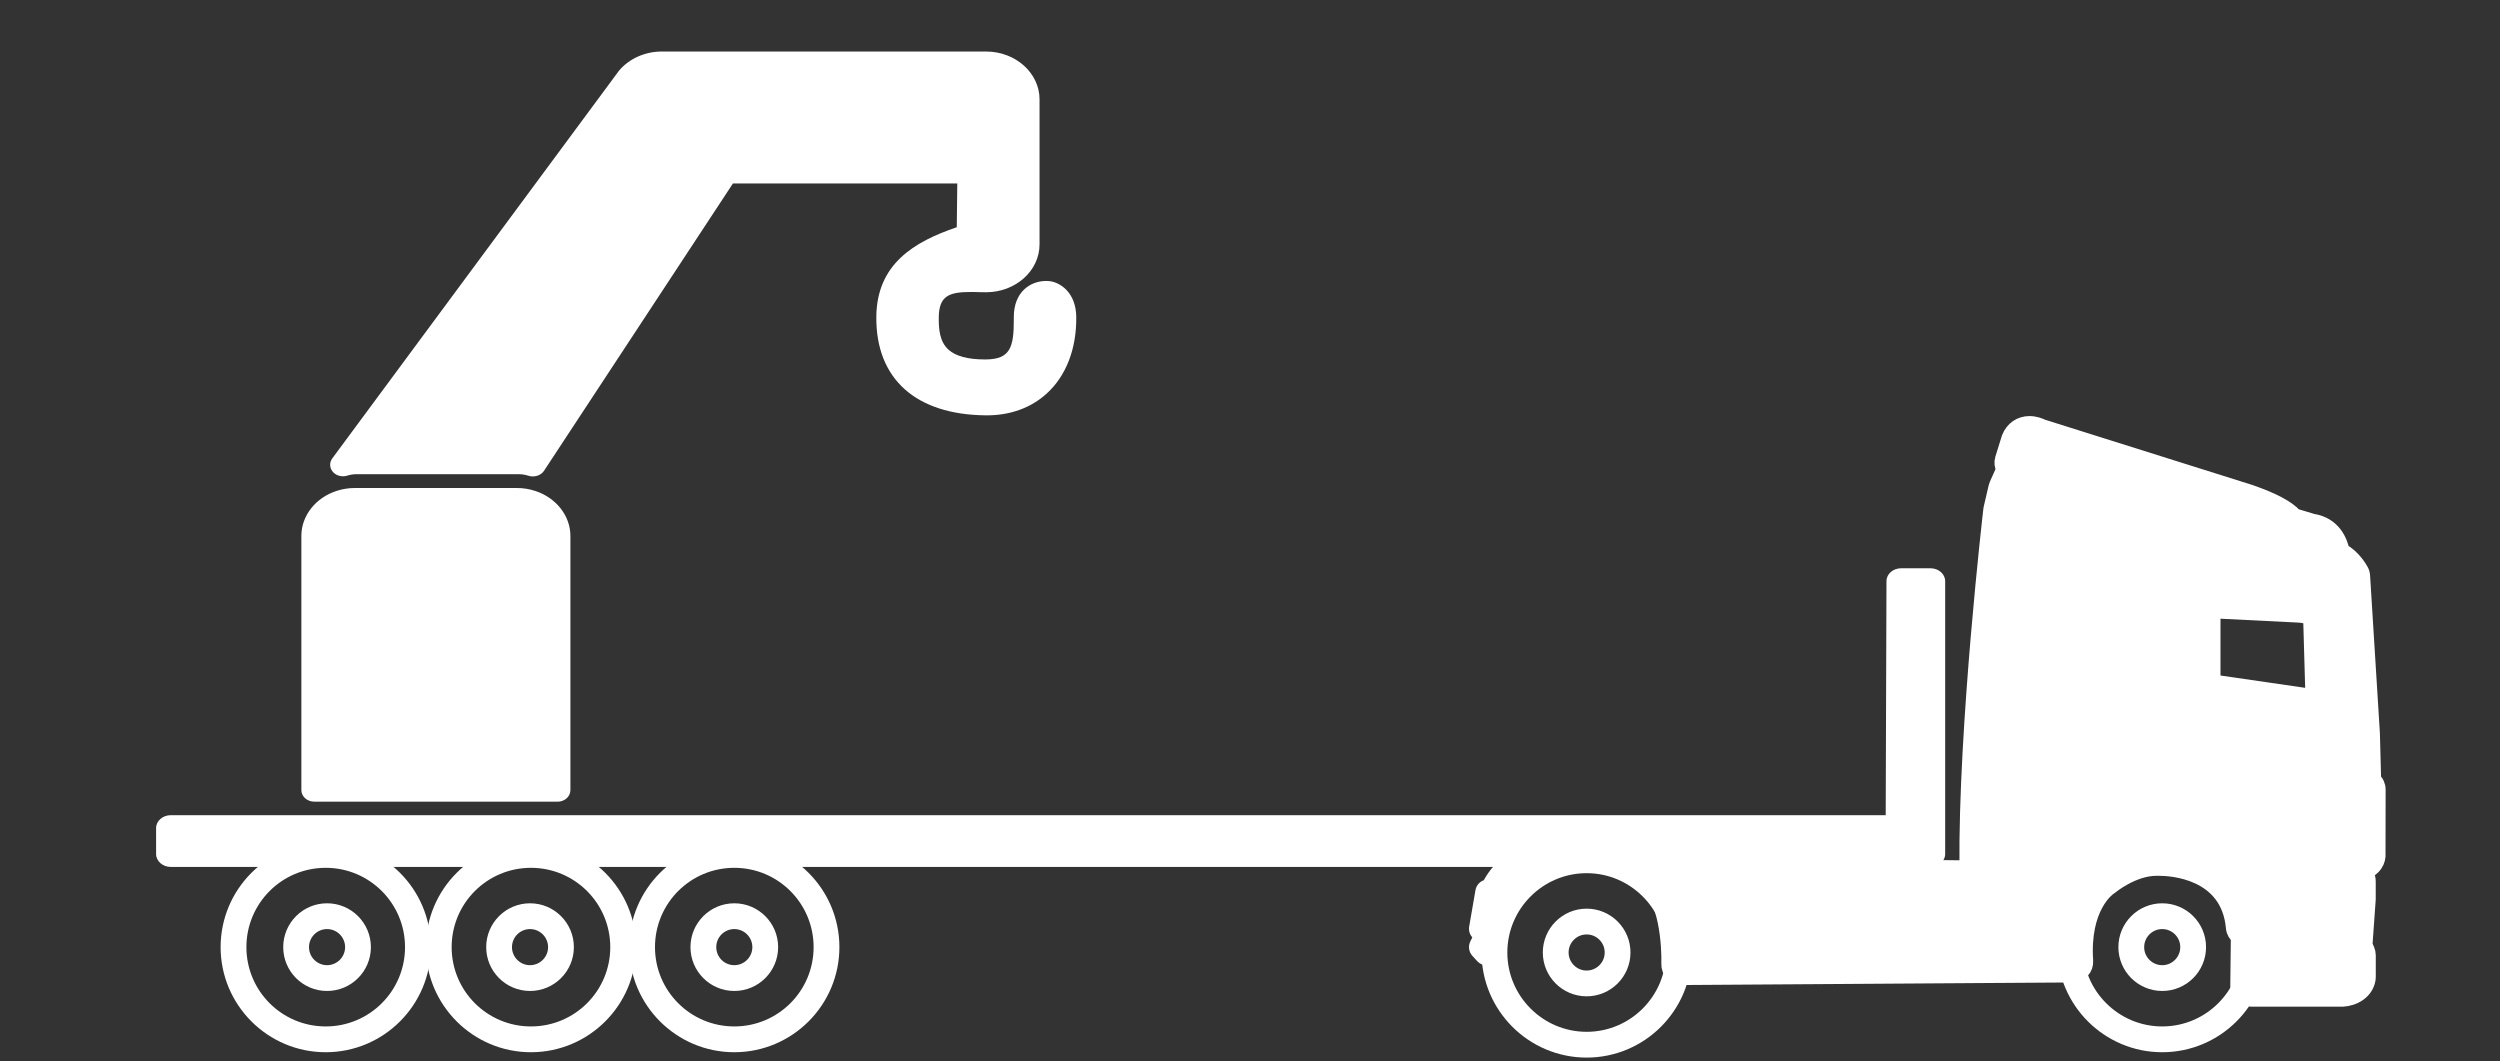
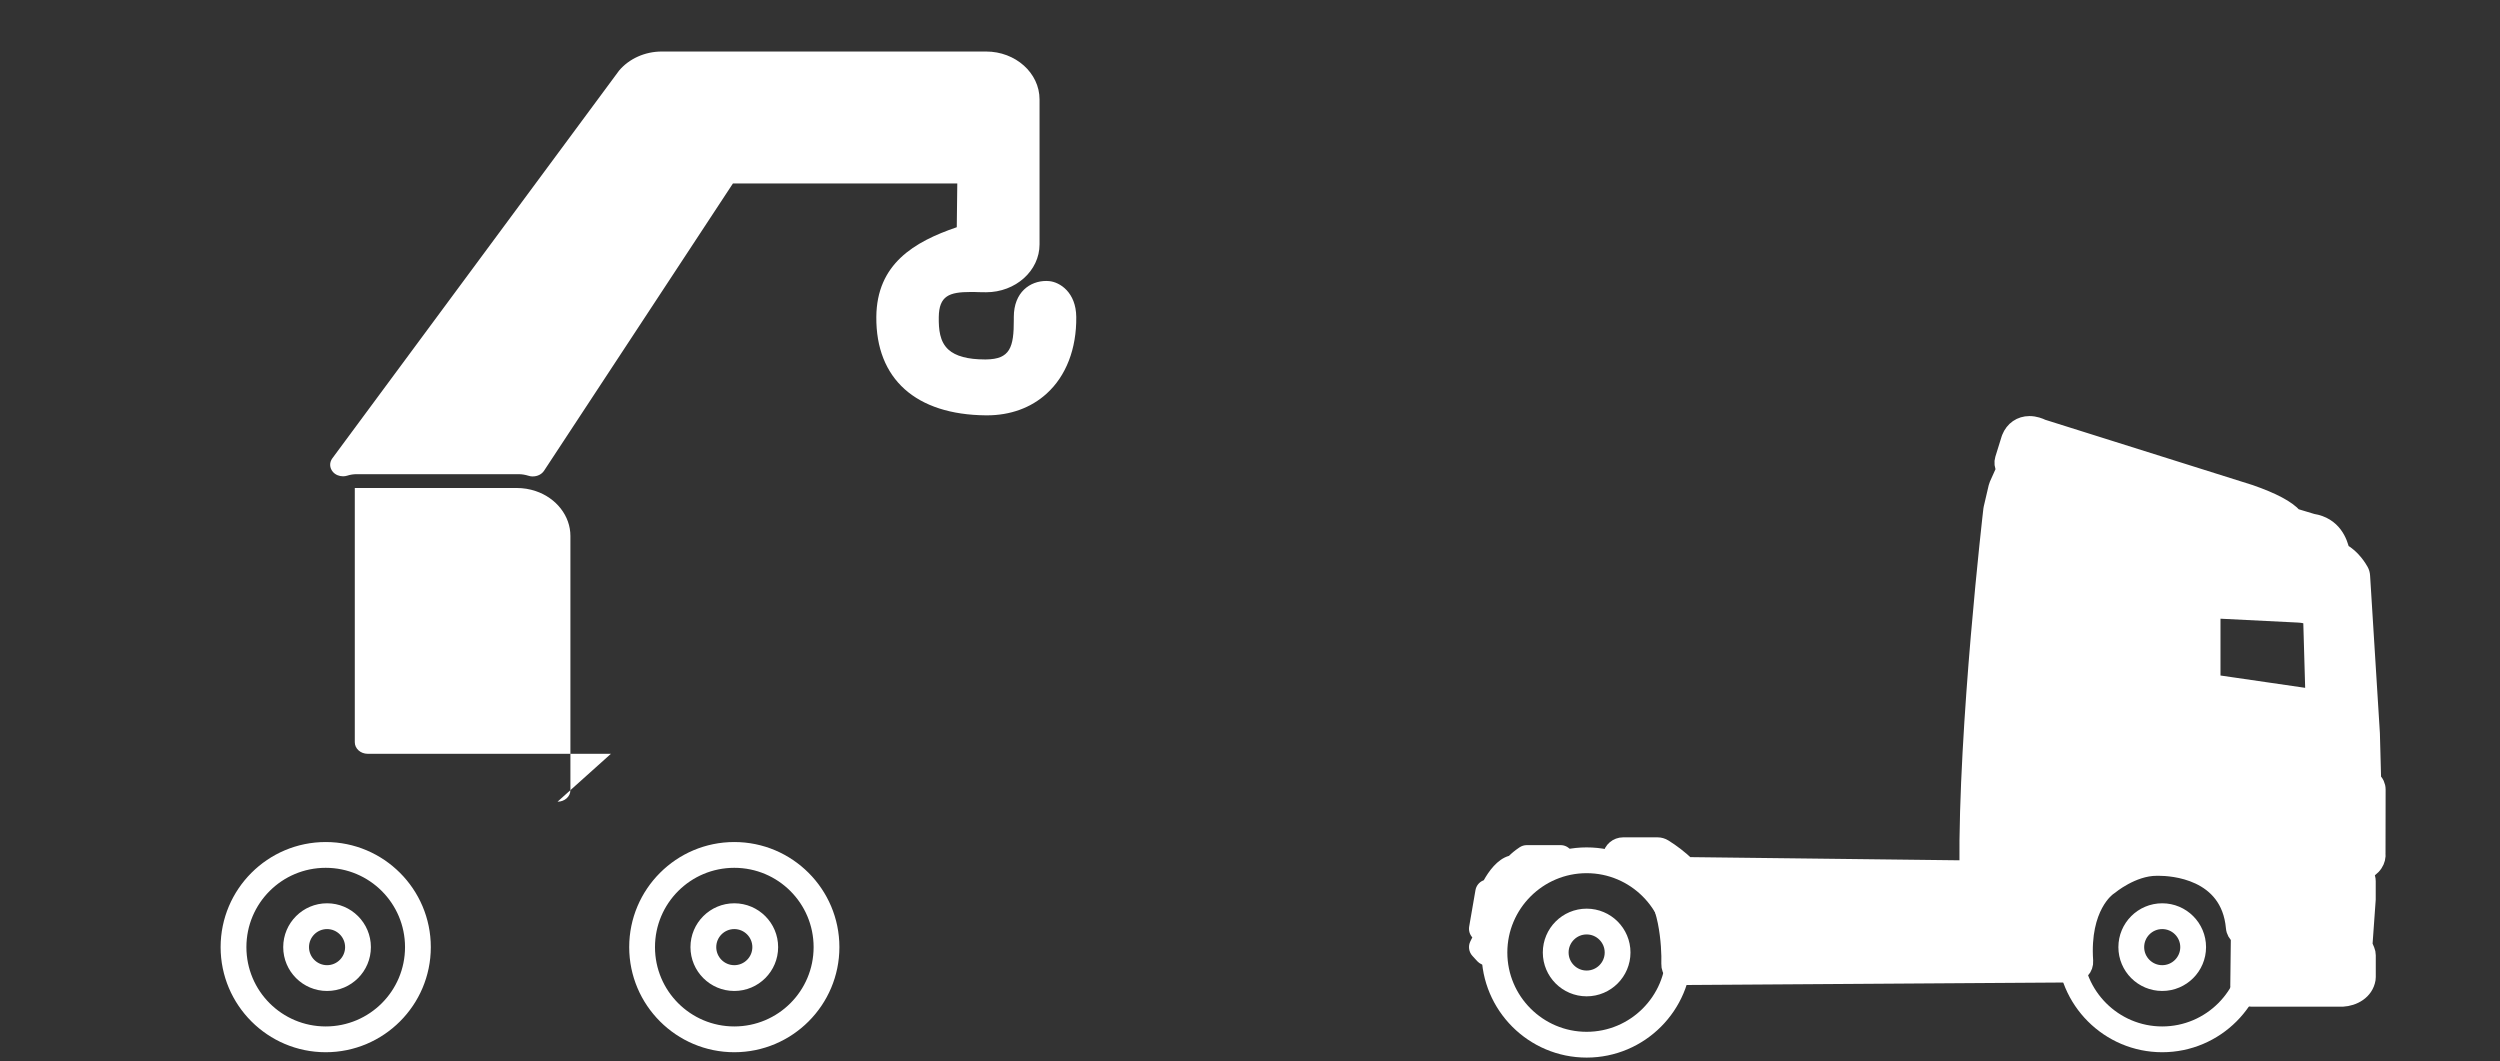
<svg xmlns="http://www.w3.org/2000/svg" id="plateau" viewBox="0 0 484.78 205.8">
  <rect x="0" y="0" width="484.78" height="205.8" fill="#333333" stroke="none" />
  <defs>
    <style>
      .cls-1, .cls-2 {
        fill: none;
      }

      .cls-3, .cls-4 {
        fill: #fff;
      }

      .cls-5 {
        fill: #96c22f;
      }

      .cls-2 {
        stroke-width: 5px;
      }

      .cls-2, .cls-4 {
        stroke: #fff;
        stroke-miterlimit: 10;
      }

      .cls-4 {
        stroke-width: 3px;
      }
    </style>
  </defs>
  <g>
    <path class="cls-5" d="m428.85,115.89c.26,0,.44.02.44.02l16.42.81c4.61.23,4.88,2.53,4.88,2.53l.54,18.77-22.39-3.26c-2.62-.45-2.17-2.71-2.17-2.71v-14.38c-.02-1.59,1.5-1.79,2.27-1.79m0-5c-2.16,0-4.08.74-5.41,2.09-1.22,1.24-1.88,2.91-1.87,4.72v14.07c-.09,1.08-.02,2.98,1.23,4.81.8,1.16,2.33,2.65,5.09,3.12.04,0,.09,0,.13.02l22.39,3.26c.24.03.48.05.72.05,1.22,0,2.4-.45,3.33-1.27,1.1-.98,1.72-2.4,1.67-3.88l-.54-18.77c0-.15-.02-.3-.03-.45-.08-.66-1.03-6.51-9.6-6.93l-16.29-.81c-.21-.02-.49-.04-.82-.04h0Z" />
    <g>
      <path class="cls-4" d="m436.48,193.7c-.67,0-1.31-.27-1.78-.74-.47-.48-.73-1.12-.72-1.79l.11-9.52c-.53-.41-.9-1.04-.96-1.76-.98-11-12.19-11.56-14.43-11.56h-.53c-4.65,0-8.93,3.58-8.98,3.62-.09.07-.18.14-.28.2-.19.13-5.24,3.69-4.52,14.19.05.69-.19,1.37-.66,1.87s-1.13.79-1.82.8c0,0-75.75.5-75.76.5-.68,0-1.33-.27-1.8-.76-.47-.49-.73-1.15-.7-1.84.12-3.32-.46-13.31-4.65-15.57-.12-.07-.24-.14-.35-.23,0,0-1.85-1.41-4.7-2.37-1.16-.39-1.87-1.56-1.67-2.77.2-1.21,1.24-2.1,2.47-2.1h6.66c.47,0,.92.13,1.32.38,1.58.98,3.07,2.14,4.46,3.45l54.27.64v-.09c-.27-27.19,4.58-69.03,4.63-69.45.01-.09.03-.19.05-.28l.95-4.07c.04-.16.09-.31.15-.45l1.35-3.01c-.35-.61-.44-1.33-.23-2l1.22-3.93c.02-.06.04-.12.07-.19.67-1.69,2.13-2.69,3.89-2.69,1.08,0,2.03.38,2.51.62l40.31,12.69c4.42,1.54,7.25,3.05,8.6,4.59l3.45,1.04c4.16.65,5.31,3.97,5.71,5.72,2.1,1.12,3.39,3.29,3.67,3.8.18.32.28.68.3,1.05l1.9,30.53.24,8.98c.55.47.87,1.16.87,1.9l-.02,12.3c.08.75-.1,1.5-.53,2.15-.49.75-1.25,1.26-1.99,1.61l.24.38c.25.4.38.86.38,1.33v3.52l-.63,8.85.44,1.02c.13.31.2.65.2.99v4.21c0,.14-.01.28-.03.41-.42,2.49-2.76,3.72-4.91,3.84h-17.78.01Zm-7.31-61.4l19.38,2.82-.44-15.27c-.23-.18-.9-.55-2.52-.63,0,0-16.48-.82-16.51-.82v13.88s.05,0,.09.02Z" />
-       <path class="cls-1" d="m393.54,84.67c.8,0,1.55.44,1.55.44l40.52,12.75c7.42,2.58,7.78,4.34,7.78,4.34l4.48,1.36c4.21.54,3.73,5.06,4.21,5.16,2.04.41,3.53,3.12,3.53,3.12l1.9,30.53.27,10.18.83.54-.02,12.48c.27,1.22-2.44,1.76-2.44,1.76l-.14,2.45.68,1.09v3.34l-.68,9.46.68,1.58v4.21c-.27,1.63-2.58,1.76-2.58,1.76h-17.64l.14-11.53h-1c-1.2-13.48-15.39-13.84-16.92-13.84h-.52c-5.67,0-10.6,4.21-10.6,4.21,0,0-6.51,4.15-5.67,16.47l-75.74.49s.56-14.34-5.96-17.87c0,0-2.1-1.65-5.45-2.77h6.66c1.58.98,3.19,2.23,4.75,3.81l57.79.68v-2.58c-.26-27.41,4.62-69.2,4.62-69.2l.95-4.07,2.31-5.16-1.09-.14,1.22-3.93c.35-.87.97-1.12,1.57-1.12m57.59,53.36l-.54-18.77s-.28-2.3-4.88-2.53l-16.42-.81s-.18-.02-.44-.02c-.77,0-2.3.2-2.27,1.79v14.38s-.45,2.26,2.17,2.71l22.39,3.26m-57.59-58.36c-2.78,0-5.16,1.63-6.21,4.26-.05.12-.09.25-.13.38l-1.22,3.93c-.27.87-.29,1.79-.08,2.66l-.93,2.07c-.13.29-.23.59-.31.91l-.95,4.07c-.04.18-.08.37-.1.56-.19,1.67-4.64,39.98-4.66,67.3l-50.77-.6c-1.3-1.15-2.68-2.19-4.12-3.08-.79-.49-1.71-.75-2.64-.75h-6.66c-2.45,0-4.54,1.78-4.93,4.2-.39,2.42,1.02,4.77,3.35,5.55,2.41.81,3.97,1.98,3.99,1.99.22.17.42.3.67.44,2.14,1.16,3.53,7.97,3.34,13.29-.05,1.36.46,2.69,1.41,3.67.94.97,2.24,1.52,3.59,1.52h.03l75.74-.49c1.38,0,2.69-.59,3.63-1.6.94-1.01,1.42-2.37,1.32-3.74-.58-8.37,2.9-11.51,3.43-11.94.24-.13.26-.18.5-.38.99-.82,4.28-3.01,7.35-3.01h.52c.35,0,3.5.04,6.51,1.42,3.36,1.54,5.09,4.04,5.43,7.87.08.94.42,1.79.94,2.5l-.1,8.52c-.02,1.34.5,2.62,1.44,3.57.94.95,2.22,1.49,3.56,1.49h17.92c3.14-.17,6.59-2.07,7.23-5.93.05-.27.07-.55.07-.82v-4.21c0-.68-.14-1.35-.4-1.97l-.2-.47.59-8.25c0-.12.01-.24.01-.36v-3.34c0-.25-.02-.5-.06-.75.38-.35.73-.74,1.02-1.2.72-1.1,1.04-2.37.93-3.64l.02-12.18c0-1.04-.32-2.03-.89-2.86l-.21-8v-.18l-1.9-30.53c-.05-.74-.25-1.45-.61-2.1-.43-.77-1.67-2.79-3.73-4.22-1.47-4.51-4.61-6.07-7.27-6.53l-2.67-.81c-1.77-1.69-4.73-3.22-9.06-4.73-.05-.02-.09-.03-.14-.05l-40.13-12.63c-.78-.36-2-.8-3.45-.8h0v-.02Zm38.03,50.46v-9.1l13.88.69c.07,0,.14,0,.2.01l.3,10.49-14.39-2.09h.01Z" />
    </g>
    <g>
      <path class="cls-3" d="m288.31,187.2c-.7,0-1.37-.29-1.85-.81l-.95-1.04c-.69-.76-.85-1.87-.4-2.79l.39-.79c-.51-.56-.74-1.33-.61-2.1l1.22-7.06c.14-.83.7-1.54,1.48-1.87l.13-.05c.92-1.66,2.61-4.09,4.89-4.73.46-.46,1.13-1.04,2.06-1.66.41-.27.89-.42,1.38-.42h6.57c.74,0,1.43.32,1.91.89.03.03.07.08.09.12.52.63.68,1.44.47,2.22-.21.79-.83,1.39-1.6,1.66-1.77.63-3.49,1.59-5.11,2.86-.19.15-.4.27-.62.35-.33.22-3.24,2.4-7.09,13.55-.29.83-.99,1.45-1.86,1.63-.17.04-.34.05-.5.05h0Z" />
      <path class="cls-1" d="m302.64,166.37s.02.03.03.04c-1.88.67-3.83,1.7-5.8,3.23,0,0-3.67.95-8.55,15.06l-.95-1.04,1.36-2.76-1.36-.81,1.22-7.06.95-.41s2.11-4.34,4.24-4.34h.1s.61-.87,2.19-1.91h6.57m0-5h-6.57c-.99,0-1.95.29-2.77.84-.82.55-1.48,1.08-2,1.55-2.46.97-4.25,3.22-5.36,5.03-1.2.75-2.04,1.98-2.28,3.39l-1.22,7.06c-.16.91-.06,1.82.26,2.64-.67,1.75-.31,3.75.98,5.16l.95,1.04c.96,1.05,2.3,1.63,3.69,1.63.34,0,.67-.03,1.01-.1,1.73-.36,3.14-1.6,3.72-3.26,3.15-9.11,5.54-11.74,6.04-12.21.3-.15.58-.32.84-.53,1.42-1.1,2.91-1.94,4.43-2.48,1.53-.55,2.7-1.81,3.13-3.37.42-1.53.1-3.16-.87-4.41-.03-.04-.07-.08-.09-.12-.95-1.17-2.38-1.85-3.88-1.85h-.01Z" />
    </g>
  </g>
  <g>
-     <path class="cls-3" d="m33.13,168.11c-1.58,0-2.86-1.12-2.86-2.5v-5.04c0-1.38,1.28-2.5,2.86-2.5h332.53l.15-45.39c0-1.38,1.28-2.49,2.86-2.49h5.66c1.58,0,2.86,1.12,2.86,2.5v52.92c0,1.38-1.28,2.5-2.86,2.5H33.13Z" />
-     <path class="cls-1" d="m374.31,112.7v52.92H33.13v-5.04h335.38l.16-47.88h5.66m0-5h-5.66c-3.16,0-5.71,2.23-5.72,4.99l-.14,42.89H33.13c-3.16,0-5.72,2.24-5.72,5v5.04c0,2.76,2.56,5,5.72,5h341.19c3.16,0,5.72-2.24,5.72-5v-52.92c0-2.76-2.56-5-5.72-5h.01Z" />
-   </g>
+     </g>
  <g>
    <path class="cls-1" d="m63.16,201.54c-9.86,0-17.88-8.02-17.88-17.88s8.02-17.88,17.88-17.88,17.88,8.02,17.88,17.88-8.02,17.88-17.88,17.88Zm.26-23.88c-3.31,0-6,2.69-6,6s2.69,6,6,6,6-2.69,6-6-2.69-6-6-6Z" />
    <path class="cls-3" d="m63.16,168.28c8.49,0,15.38,6.88,15.38,15.38s-6.88,15.38-15.38,15.38-15.38-6.88-15.38-15.38,6.88-15.38,15.38-15.38m.26,23.88c4.7,0,8.5-3.81,8.5-8.5s-3.81-8.5-8.5-8.5-8.5,3.81-8.5,8.5,3.81,8.5,8.5,8.5m-.26-28.88c-11.24,0-20.38,9.14-20.38,20.38s9.14,20.38,20.38,20.38,20.38-9.14,20.38-20.38-9.14-20.38-20.38-20.38h0Zm.26,23.88c-1.93,0-3.5-1.57-3.5-3.5s1.57-3.5,3.5-3.5,3.5,1.57,3.5,3.5-1.57,3.5-3.5,3.5h0Z" />
  </g>
  <g>
    <path class="cls-1" d="m102.96,201.54c-9.86,0-17.88-8.02-17.88-17.88s8.02-17.88,17.88-17.88,17.88,8.02,17.88,17.88-8.02,17.88-17.88,17.88Zm-.18-23.88c-3.31,0-6,2.69-6,6s2.69,6,6,6,6-2.69,6-6-2.69-6-6-6Z" />
-     <path class="cls-3" d="m102.96,168.28c8.49,0,15.38,6.88,15.38,15.38s-6.88,15.38-15.38,15.38-15.38-6.88-15.38-15.38,6.88-15.38,15.38-15.38m-.18,23.88c4.7,0,8.5-3.81,8.5-8.5s-3.81-8.5-8.5-8.5-8.5,3.81-8.5,8.5,3.81,8.5,8.5,8.5m.18-28.88c-11.24,0-20.38,9.14-20.38,20.38s9.14,20.38,20.38,20.38,20.38-9.14,20.38-20.38-9.14-20.38-20.38-20.38h0Zm-.18,23.88c-1.93,0-3.5-1.57-3.5-3.5s1.57-3.5,3.5-3.5,3.5,1.57,3.5,3.5-1.57,3.5-3.5,3.5h0Z" />
  </g>
  <g>
    <path class="cls-1" d="m142.39,201.54c-9.86,0-17.88-8.02-17.88-17.88s8.02-17.88,17.88-17.88,17.88,8.02,17.88,17.88-8.02,17.88-17.88,17.88Zm0-23.88c-3.31,0-6,2.69-6,6s2.69,6,6,6,6-2.69,6-6-2.69-6-6-6Z" />
    <path class="cls-3" d="m142.39,168.28c8.49,0,15.38,6.88,15.38,15.38s-6.88,15.38-15.38,15.38-15.38-6.88-15.38-15.38,6.88-15.38,15.38-15.38m0,23.88c4.7,0,8.5-3.81,8.5-8.5s-3.81-8.5-8.5-8.5-8.5,3.81-8.5,8.5,3.81,8.5,8.5,8.5m0-28.88c-11.24,0-20.38,9.14-20.38,20.38s9.14,20.38,20.38,20.38,20.38-9.14,20.38-20.38-9.14-20.38-20.38-20.38h0Zm0,23.88c-1.93,0-3.5-1.57-3.5-3.5s1.57-3.5,3.5-3.5,3.5,1.57,3.5,3.5-1.57,3.5-3.5,3.5h0Z" />
  </g>
  <g>
    <path class="cls-2" d="m419.28,201.54c-9.86,0-17.88-8.02-17.88-17.88s8.02-17.88,17.88-17.88,17.88,8.02,17.88,17.88-8.02,17.88-17.88,17.88Zm0-23.88c-3.31,0-6,2.69-6,6s2.69,6,6,6,6-2.69,6-6-2.69-6-6-6Z" />
    <path class="cls-1" d="m419.28,168.28c8.49,0,15.38,6.88,15.38,15.38s-6.88,15.38-15.38,15.38-15.38-6.88-15.38-15.38,6.88-15.38,15.38-15.38m0,23.88c4.7,0,8.5-3.81,8.5-8.5s-3.81-8.5-8.5-8.5-8.5,3.81-8.5,8.5,3.81,8.5,8.5,8.5m0-28.88c-11.24,0-20.38,9.14-20.38,20.38s9.14,20.38,20.38,20.38,20.38-9.14,20.38-20.38-9.14-20.38-20.38-20.38h0Zm0,23.88c-1.93,0-3.5-1.57-3.5-3.5s1.57-3.5,3.5-3.5,3.5,1.57,3.5,3.5-1.57,3.5-3.5,3.5h0Z" />
  </g>
  <g>
    <g>
      <path class="cls-3" d="m103.34,92.38c.87,0,1.7-.4,2.16-1.1l36.62-55.7h43.51l-.1,8.48c-8.25,2.82-15.52,7.1-15.6,17.4-.1,12.02,7.66,18.97,21.28,19.08h.16c4.53,0,8.54-1.45,11.58-4.21,3.78-3.42,5.82-8.7,5.75-14.88-.05-4.75-3.16-6.74-5.24-6.94-.19-.02-.38-.03-.58-.03-3.13,0-6.29,2.16-6.29,6.99v.49c.02,5.42-.72,7.69-5.39,7.74h-.25c-3.28,0-5.64-.64-7.03-1.9-1.71-1.55-1.91-3.94-1.88-6.31.05-4.14,2.04-4.87,6.2-4.87.53,0,1.05,0,1.55.03.5,0,.98.02,1.43.02,5.71,0,10.36-4.16,10.36-9.28v-28.12c0-5.11-4.65-9.28-10.36-9.28h-62.9c-3.25,0-6.34,1.39-8.29,3.72-.03.04-.06.07-.08.11l-55.51,75.06c-.59.81-.55,1.85.11,2.62.48.56,1.22.86,1.97.86.28,0,.56-.04.83-.13.59-.19,1.19-.28,1.79-.28h31.45c.63,0,1.25.11,1.87.3.29.1.58.14.87.14h.01Z" />
      <path class="cls-1" d="m128.33,12.23c-2.47,0-4.81,1.05-6.29,2.82l-55.51,75.06c.82-.26,1.7-.41,2.62-.41h31.45c.96,0,1.89.16,2.74.45l37.34-56.8h47.47l-.14,12.29c-9.15,2.91-15.51,6.68-15.58,15.85-.09,11.64,7.4,16.74,18.8,16.82h.14c8.92,0,14.95-6.53,14.83-16.82-.04-3.76-2.32-4.68-2.99-4.74-.1,0-.21-.02-.32-.02-1.64,0-3.79,1.1-3.79,4.75,0,3.89.37,10.39-7.86,10.47h-.28c-11.09,0-11.47-6.62-11.41-10.47.09-6.41,4.66-7.08,8.71-7.08,1.06,0,2.09.04,2.99.04,4.34,0,7.86-3.14,7.86-7.04v-28.12c0-3.89-3.52-7.03-7.86-7.03h-62.9m0-4.48h62.9c7.09,0,12.86,5.17,12.86,11.51v28.15c0,1.73-.43,3.37-1.19,4.85.27,0,.55,0,.82.04,2.97.27,7.41,2.93,7.49,9.15.08,6.77-2.22,12.63-6.47,16.47-3.53,3.19-8.15,4.87-13.36,4.87h-.18c-7.2-.05-12.94-1.83-17.08-5.28-4.49-3.74-6.74-9.15-6.68-16.06.09-10.94,7.5-15.87,15.62-18.91l.05-4.72h-39.56l-35.89,54.6c-.92,1.4-2.58,2.2-4.31,2.2-.58,0-1.17-.09-1.74-.28-.33-.11-.67-.17-1-.17h-31.45c-.31,0-.64.05-.96.15-.55.17-1.11.26-1.67.26-1.51,0-2.97-.62-3.94-1.72-1.32-1.51-1.42-3.63-.23-5.23L117.87,12.58c.05-.07.11-.14.17-.21,2.41-2.88,6.26-4.61,10.29-4.61h.02Zm62.63,59.72h.22c2.14-.02,2.94-.03,2.92-5.49v-.49c0-1.07.13-2.05.37-2.93-1.03.24-2.12.37-3.23.37-.47,0-.97,0-1.5-.03-.48,0-.98-.03-1.49-.03-3.54,0-3.68.3-3.71,2.66-.02,1.78.1,3.74,1.16,4.7,1.13,1.02,3.48,1.24,5.25,1.24h0Z" />
    </g>
    <g>
-       <path class="cls-3" d="m108.11,155.46c1.38,0,2.5-1,2.5-2.24v-49.3c0-3.85-2.71-7.35-6.75-8.7-1.17-.39-2.38-.59-3.61-.59h-31.45c-1.17,0-2.33.18-3.46.54-4.13,1.31-6.9,4.83-6.9,8.74v49.3c0,1.24,1.12,2.24,2.5,2.24h47.18-.01Z" />
-       <path class="cls-1" d="m68.8,96.88c-.92,0-1.8.15-2.62.41-3.05.97-5.24,3.56-5.24,6.64v49.3h47.18v-49.3c0-3.03-2.13-5.6-5.12-6.59-.85-.29-1.77-.45-2.74-.45h-31.45m0-4.48h31.45c1.52,0,3.03.24,4.48.73,5.01,1.67,8.38,6.01,8.38,10.79v49.3c0,2.47-2.24,4.48-5,4.48h-47.18c-2.76,0-5-2.01-5-4.48v-49.3c0-4.86,3.44-9.23,8.57-10.86,1.4-.44,2.84-.66,4.29-.66h0Z" />
+       <path class="cls-3" d="m108.11,155.46c1.38,0,2.5-1,2.5-2.24v-49.3c0-3.85-2.71-7.35-6.75-8.7-1.17-.39-2.38-.59-3.61-.59h-31.45v49.3c0,1.24,1.12,2.24,2.5,2.24h47.18-.01Z" />
    </g>
  </g>
  <g>
    <path class="cls-2" d="m307.67,202.58c-9.86,0-17.88-8.02-17.88-17.88s8.02-17.88,17.88-17.88,17.88,8.02,17.88,17.88-8.02,17.88-17.88,17.88Zm0-23.88c-3.31,0-6,2.69-6,6s2.69,6,6,6,6-2.69,6-6-2.69-6-6-6Z" />
    <path class="cls-1" d="m307.67,169.32c8.49,0,15.38,6.88,15.38,15.38s-6.88,15.38-15.38,15.38-15.38-6.88-15.38-15.38,6.88-15.38,15.38-15.38m0,23.88c4.7,0,8.5-3.81,8.5-8.5s-3.81-8.5-8.5-8.5-8.5,3.81-8.5,8.5,3.81,8.5,8.5,8.5m0-28.88c-11.24,0-20.38,9.14-20.38,20.38s9.14,20.38,20.38,20.38,20.38-9.14,20.38-20.38-9.14-20.38-20.38-20.38h0Zm0,23.88c-1.93,0-3.5-1.57-3.5-3.5s1.57-3.5,3.5-3.5,3.5,1.57,3.5,3.5-1.57,3.5-3.5,3.5h0Z" />
  </g>
</svg>